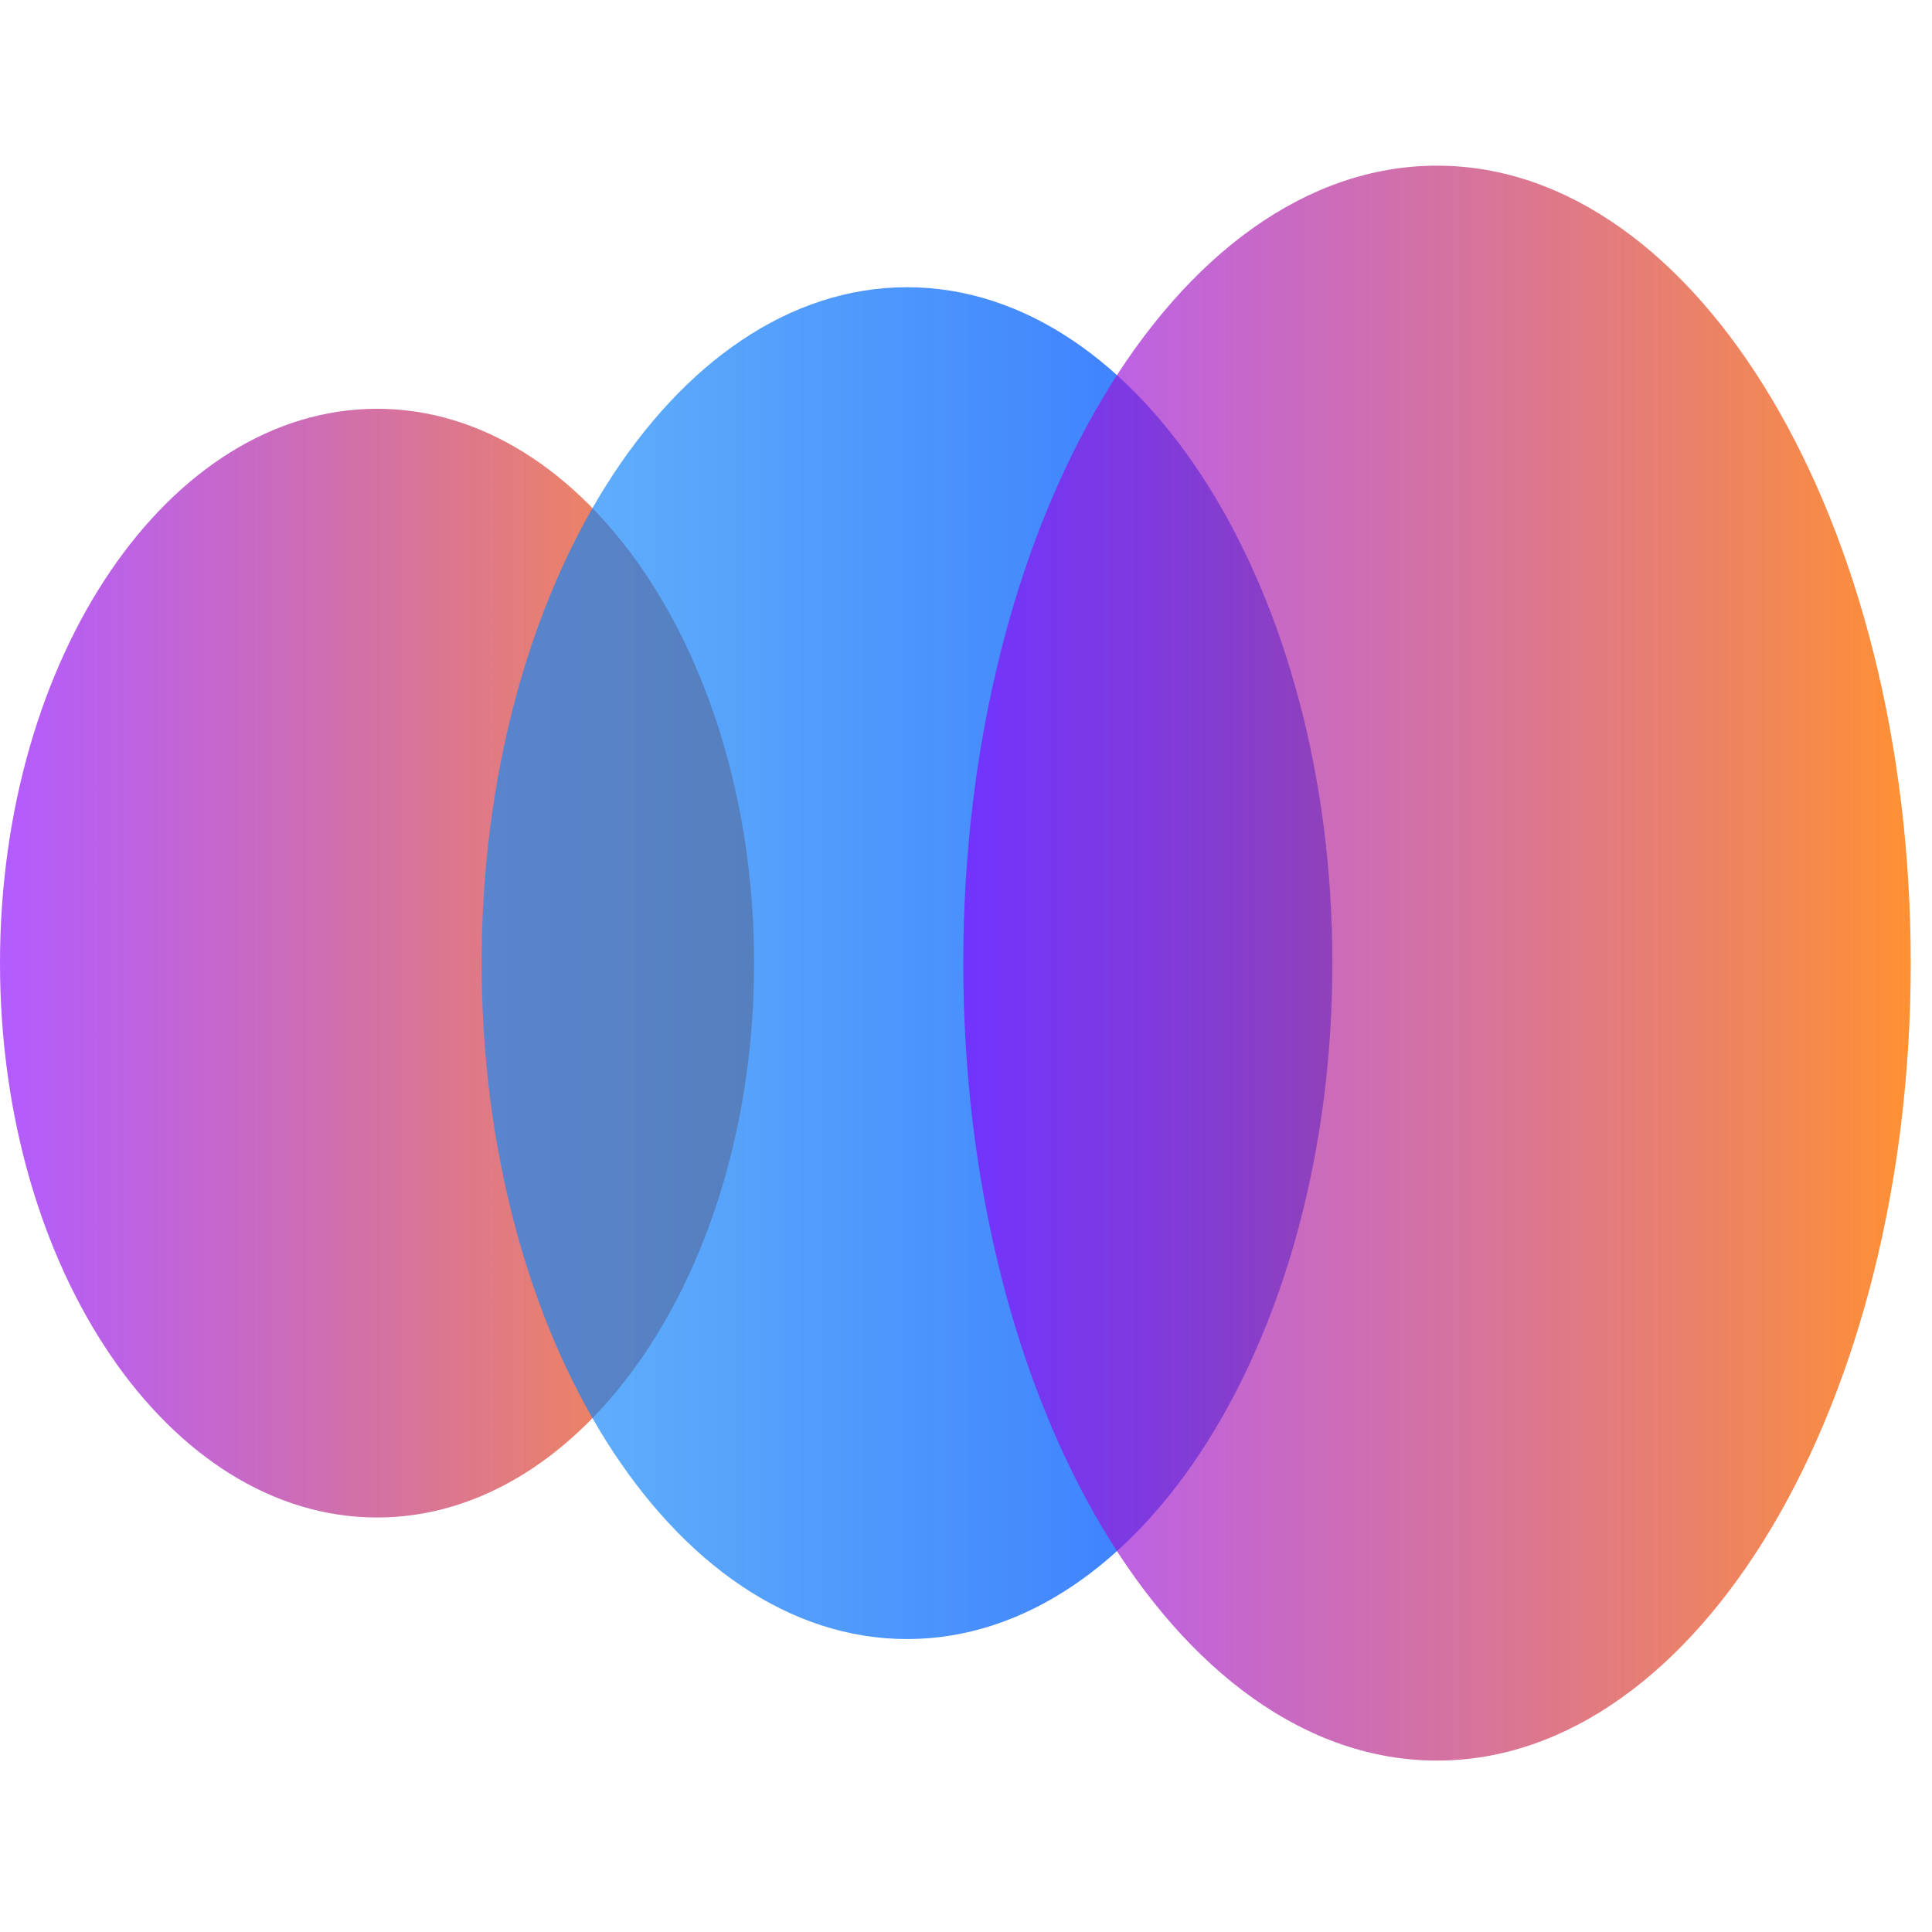
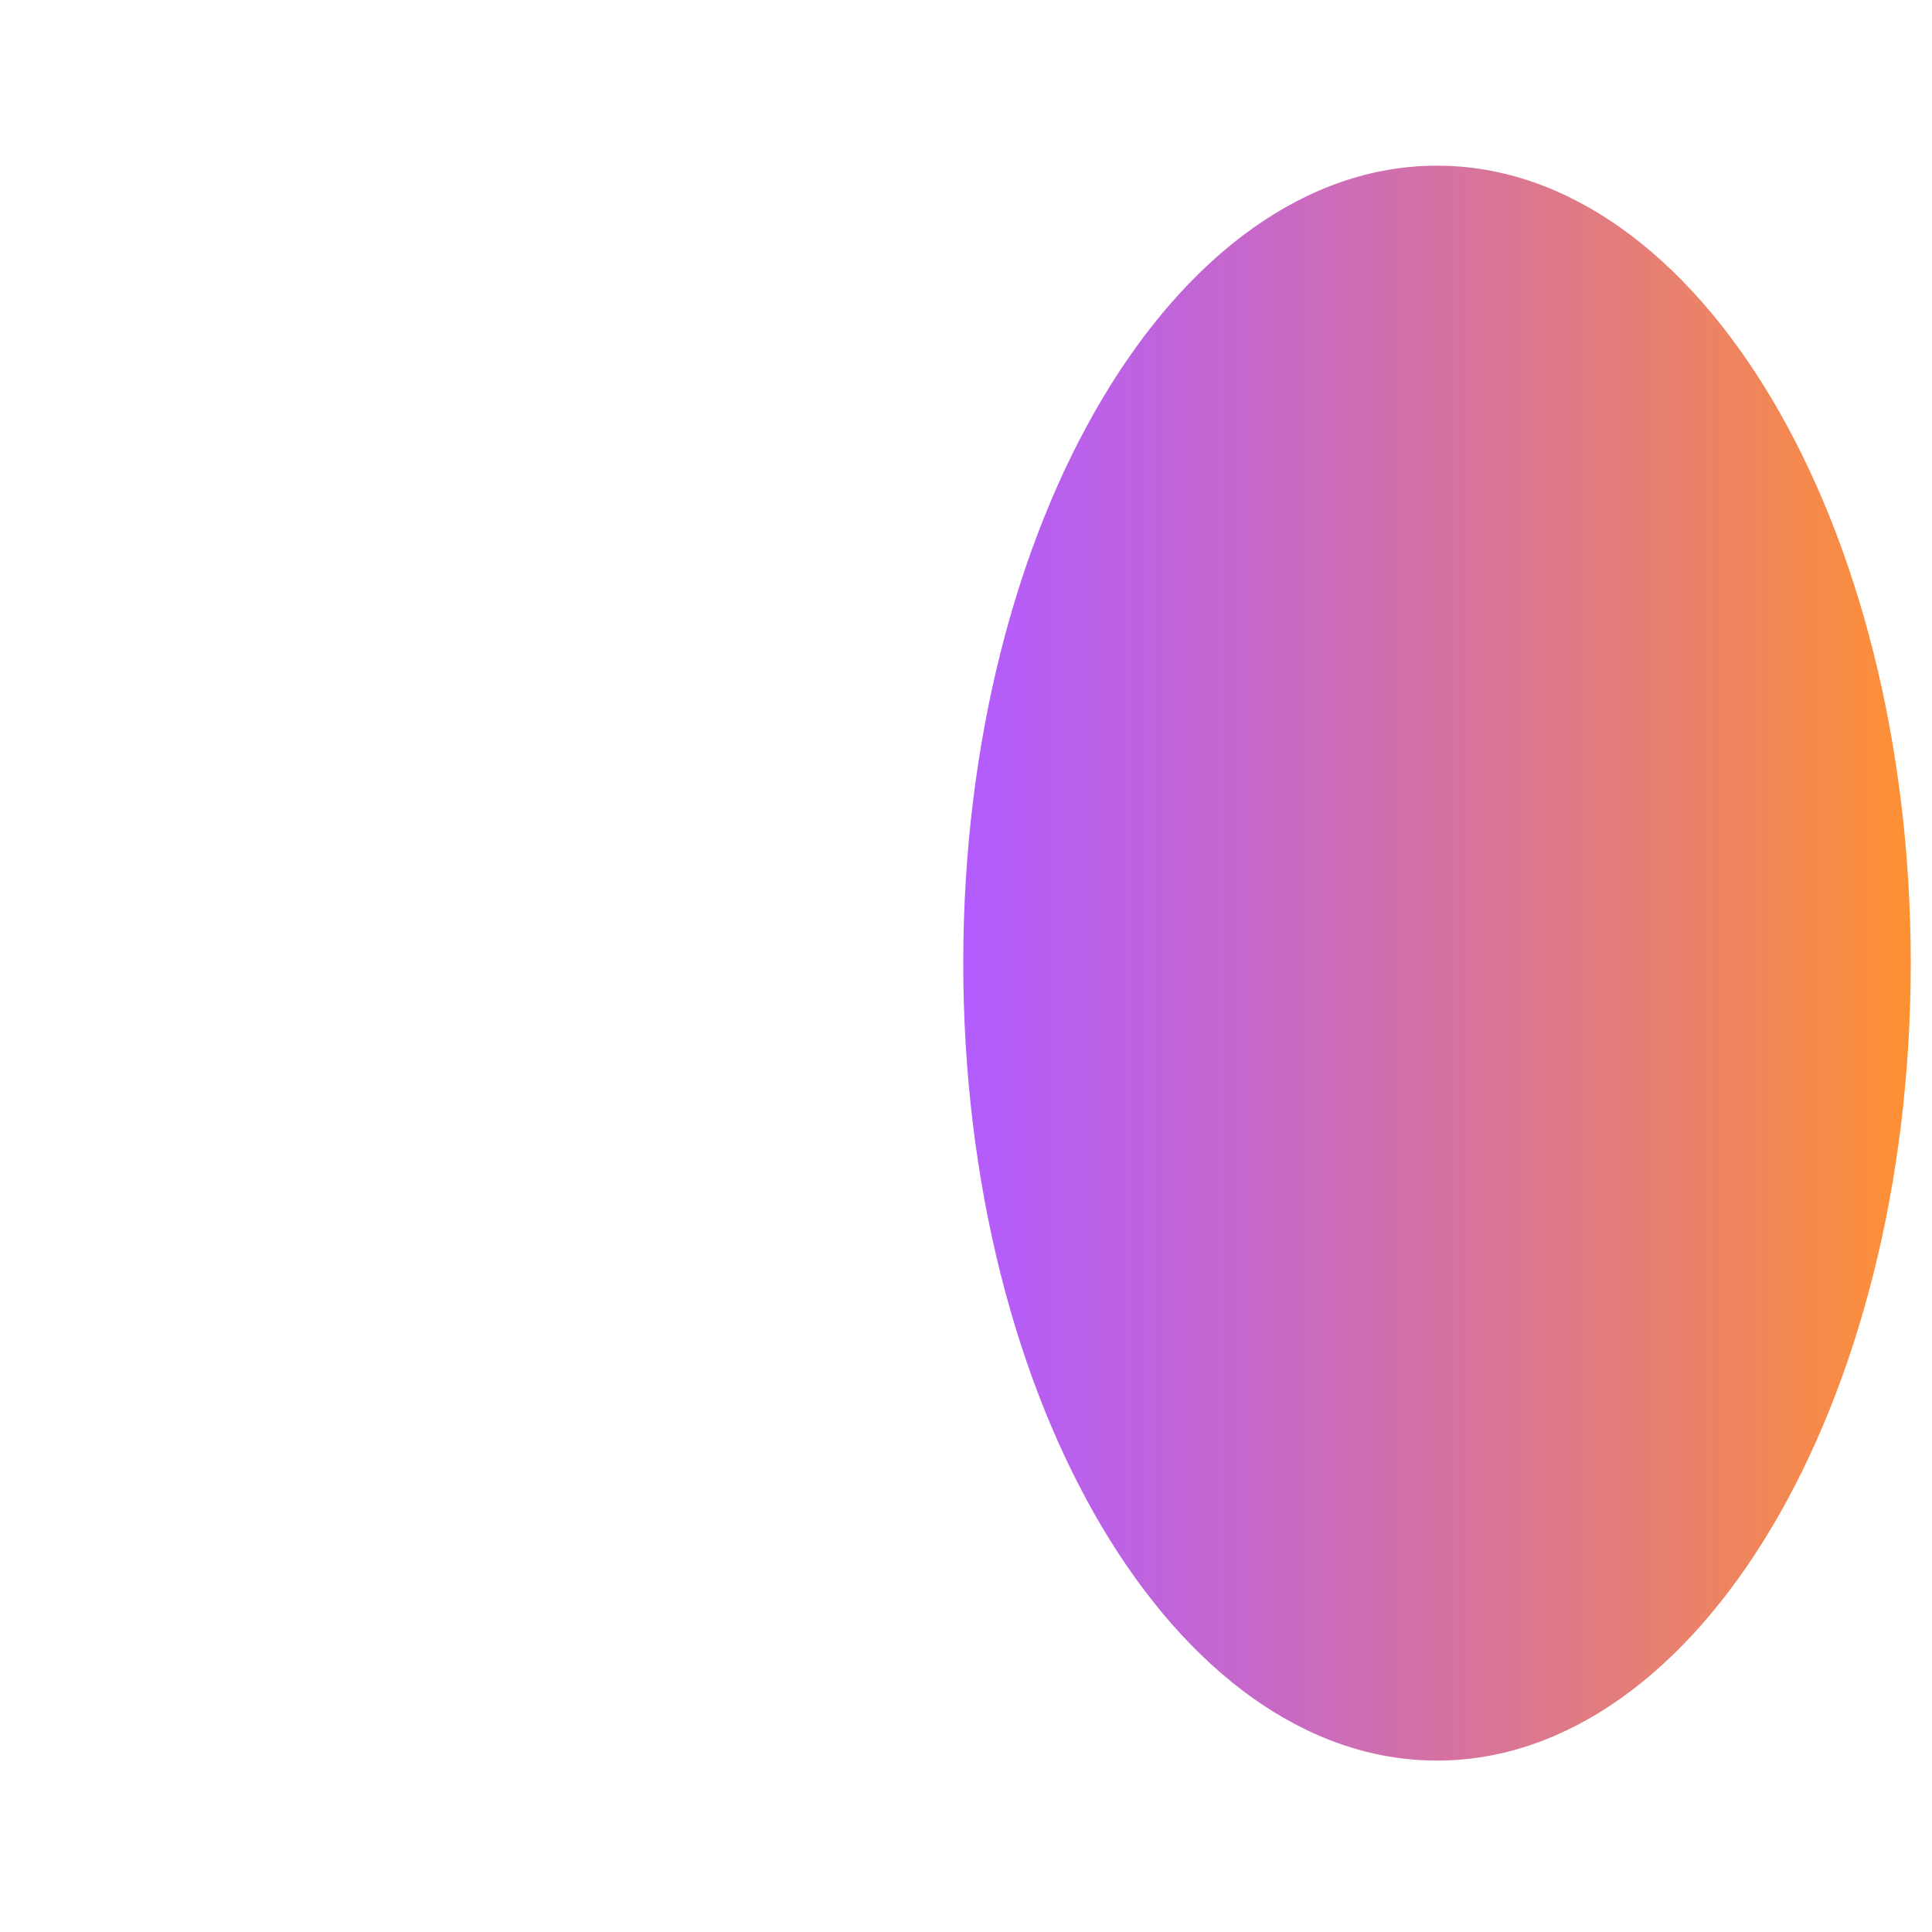
<svg xmlns="http://www.w3.org/2000/svg" width="48" height="48" viewBox="0 0 48 48" fill="none">
-   <path opacity="0.8" d="M9.368 37.702C14.541 37.702 18.735 31.536 18.735 23.929C18.735 16.323 14.541 10.156 9.368 10.156C4.194 10.156 0 16.323 0 23.929C0 31.536 4.194 37.702 9.368 37.702Z" fill="url(#paint0_linear_1134_1133)" />
-   <path opacity="0.8" d="M22.535 40.722C28.372 40.722 33.103 33.203 33.103 23.929C33.103 14.655 28.372 7.136 22.535 7.136C16.698 7.136 11.966 14.655 11.966 23.929C11.966 33.203 16.698 40.722 22.535 40.722Z" fill="url(#paint1_linear_1134_1133)" />
  <path opacity="0.8" d="M35.702 43.741C42.202 43.741 47.472 34.871 47.472 23.929C47.472 12.986 42.202 4.116 35.702 4.116C29.201 4.116 23.932 12.986 23.932 23.929C23.932 34.871 29.201 43.741 35.702 43.741Z" fill="url(#paint2_linear_1134_1133)" />
  <defs>
    <linearGradient id="paint0_linear_1134_1133" x1="0" y1="23.929" x2="18.735" y2="23.929" gradientUnits="userSpaceOnUse">
      <stop stop-color="#8800FF" stop-opacity="0.8" />
      <stop offset="1" stop-color="#FF7500" />
    </linearGradient>
    <linearGradient id="paint1_linear_1134_1133" x1="11.966" y1="23.929" x2="33.103" y2="23.929" gradientUnits="userSpaceOnUse">
      <stop stop-color="#0E8BF8" stop-opacity="0.8" />
      <stop offset="1" stop-color="#004DFF" />
    </linearGradient>
    <linearGradient id="paint2_linear_1134_1133" x1="23.932" y1="23.929" x2="47.473" y2="23.929" gradientUnits="userSpaceOnUse">
      <stop stop-color="#8800FF" stop-opacity="0.8" />
      <stop offset="1" stop-color="#FF7500" />
    </linearGradient>
  </defs>
</svg>